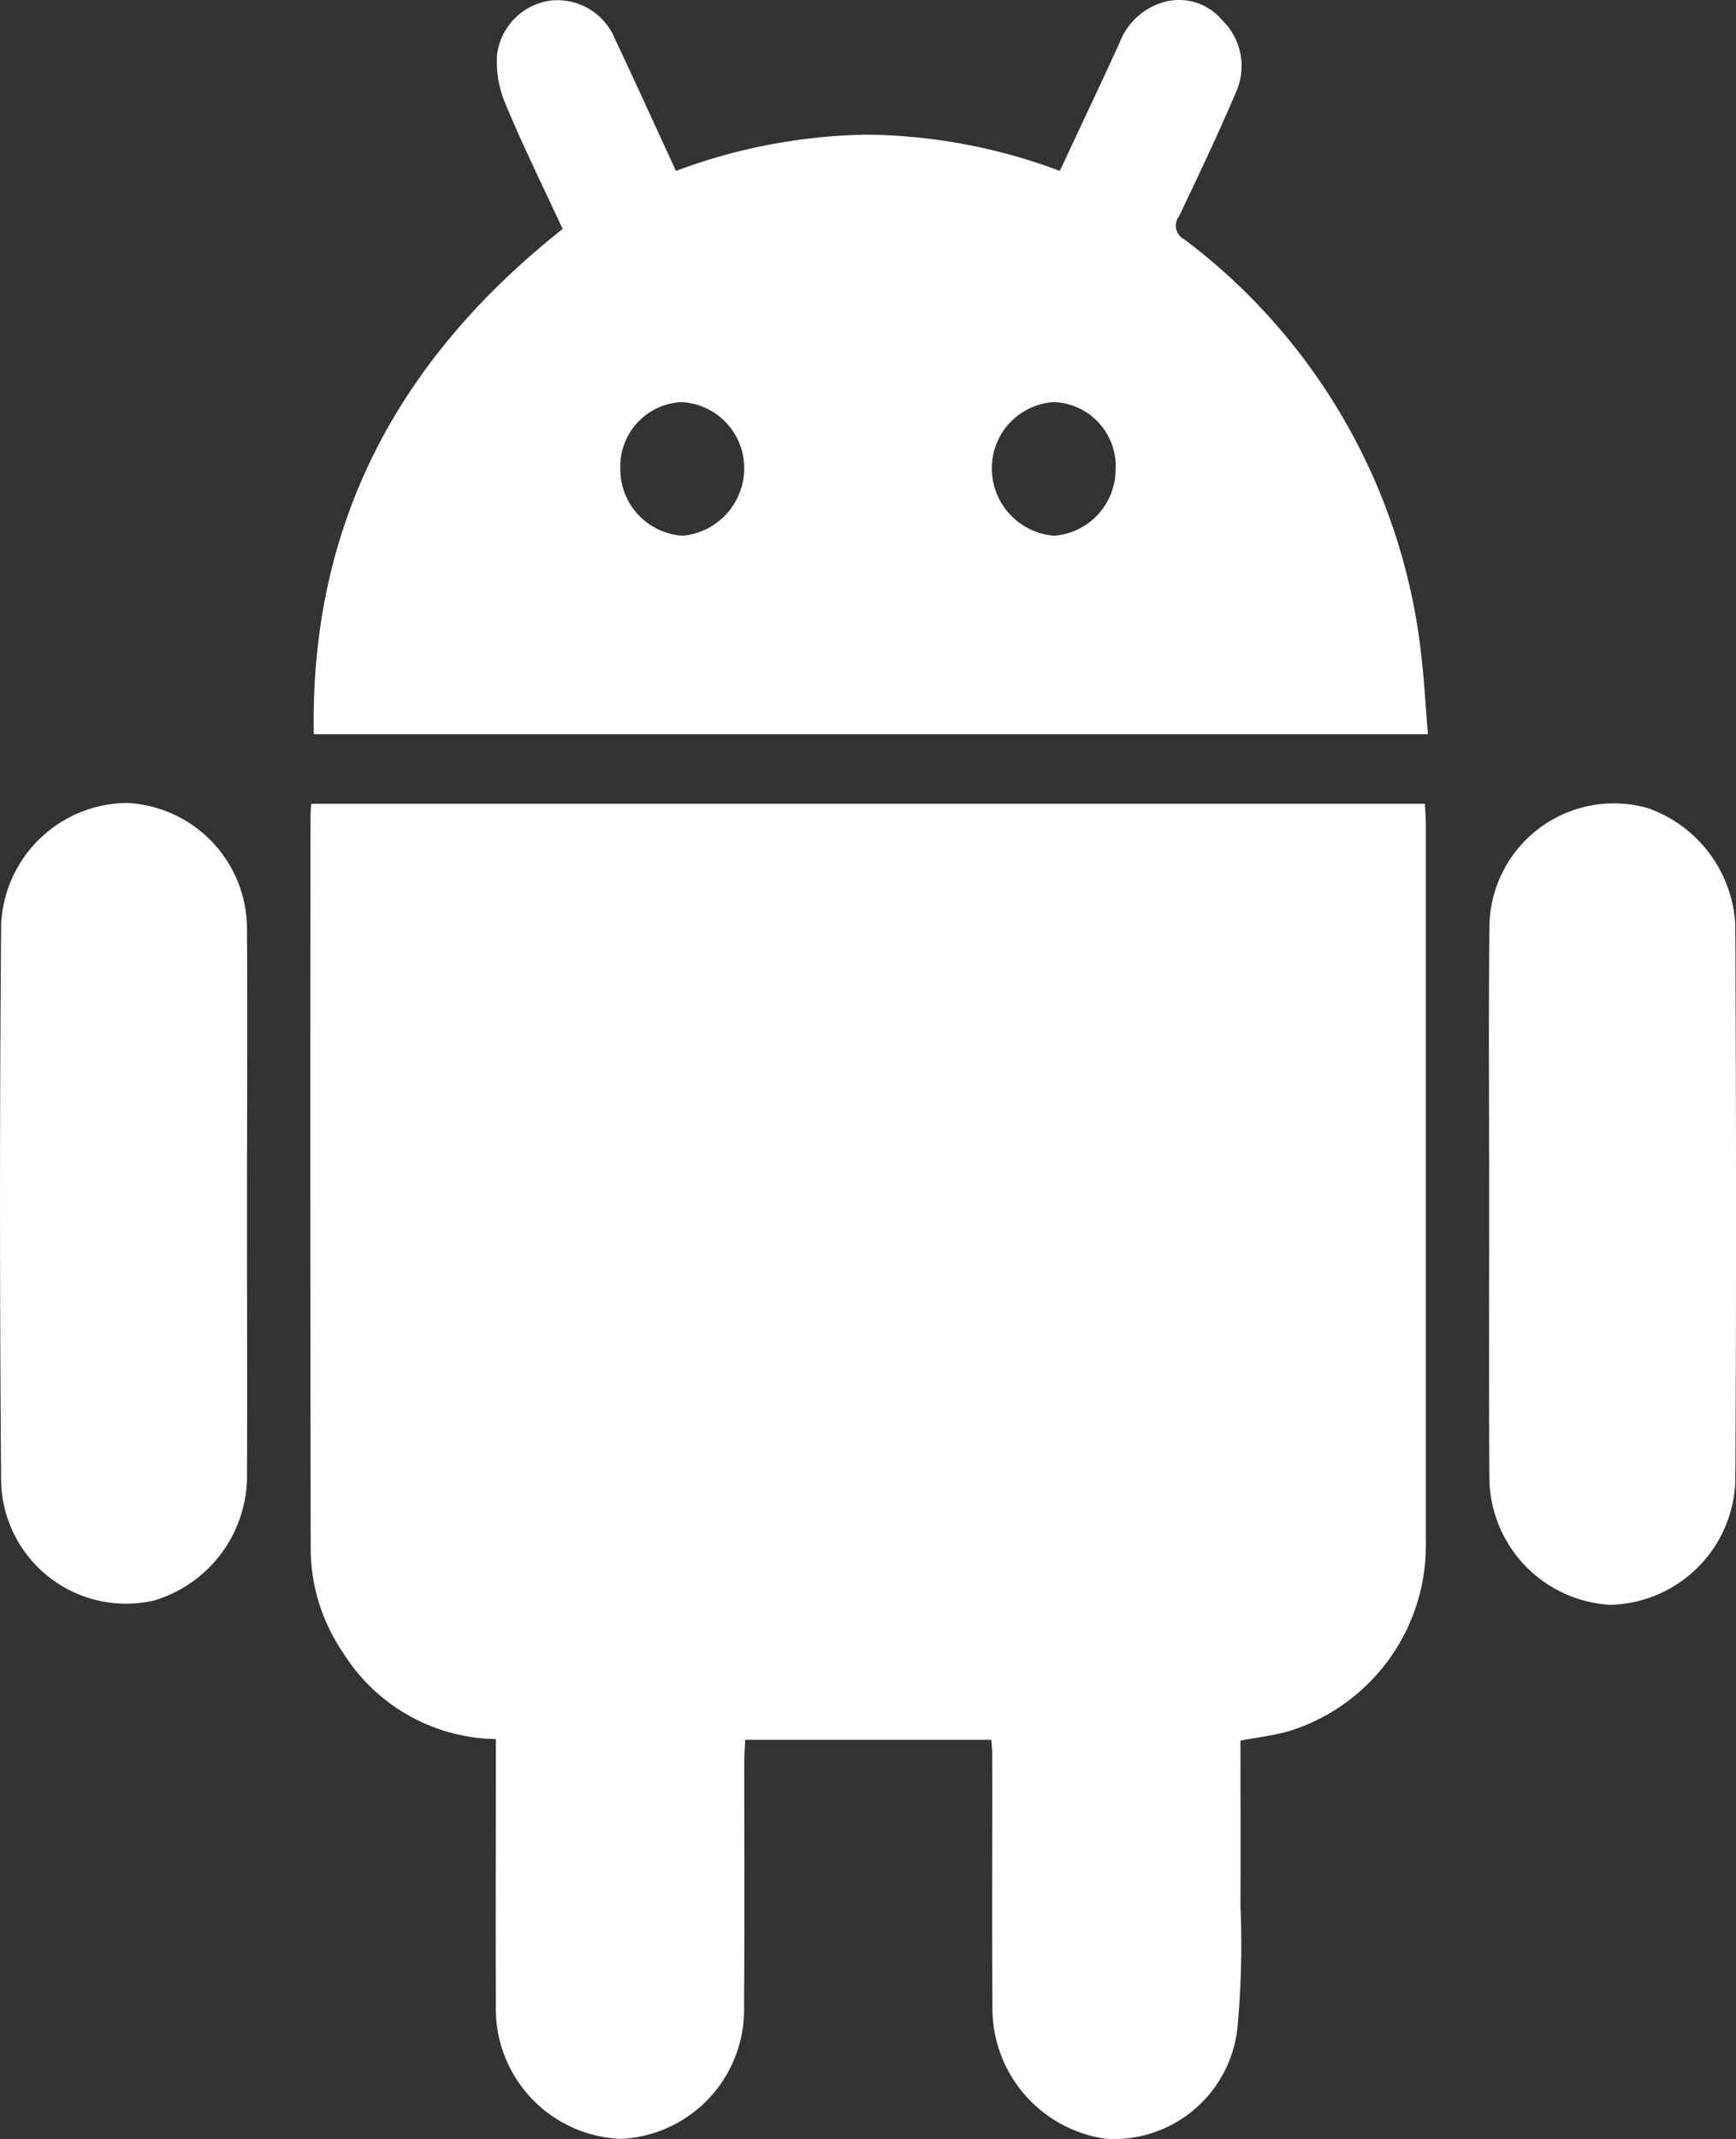
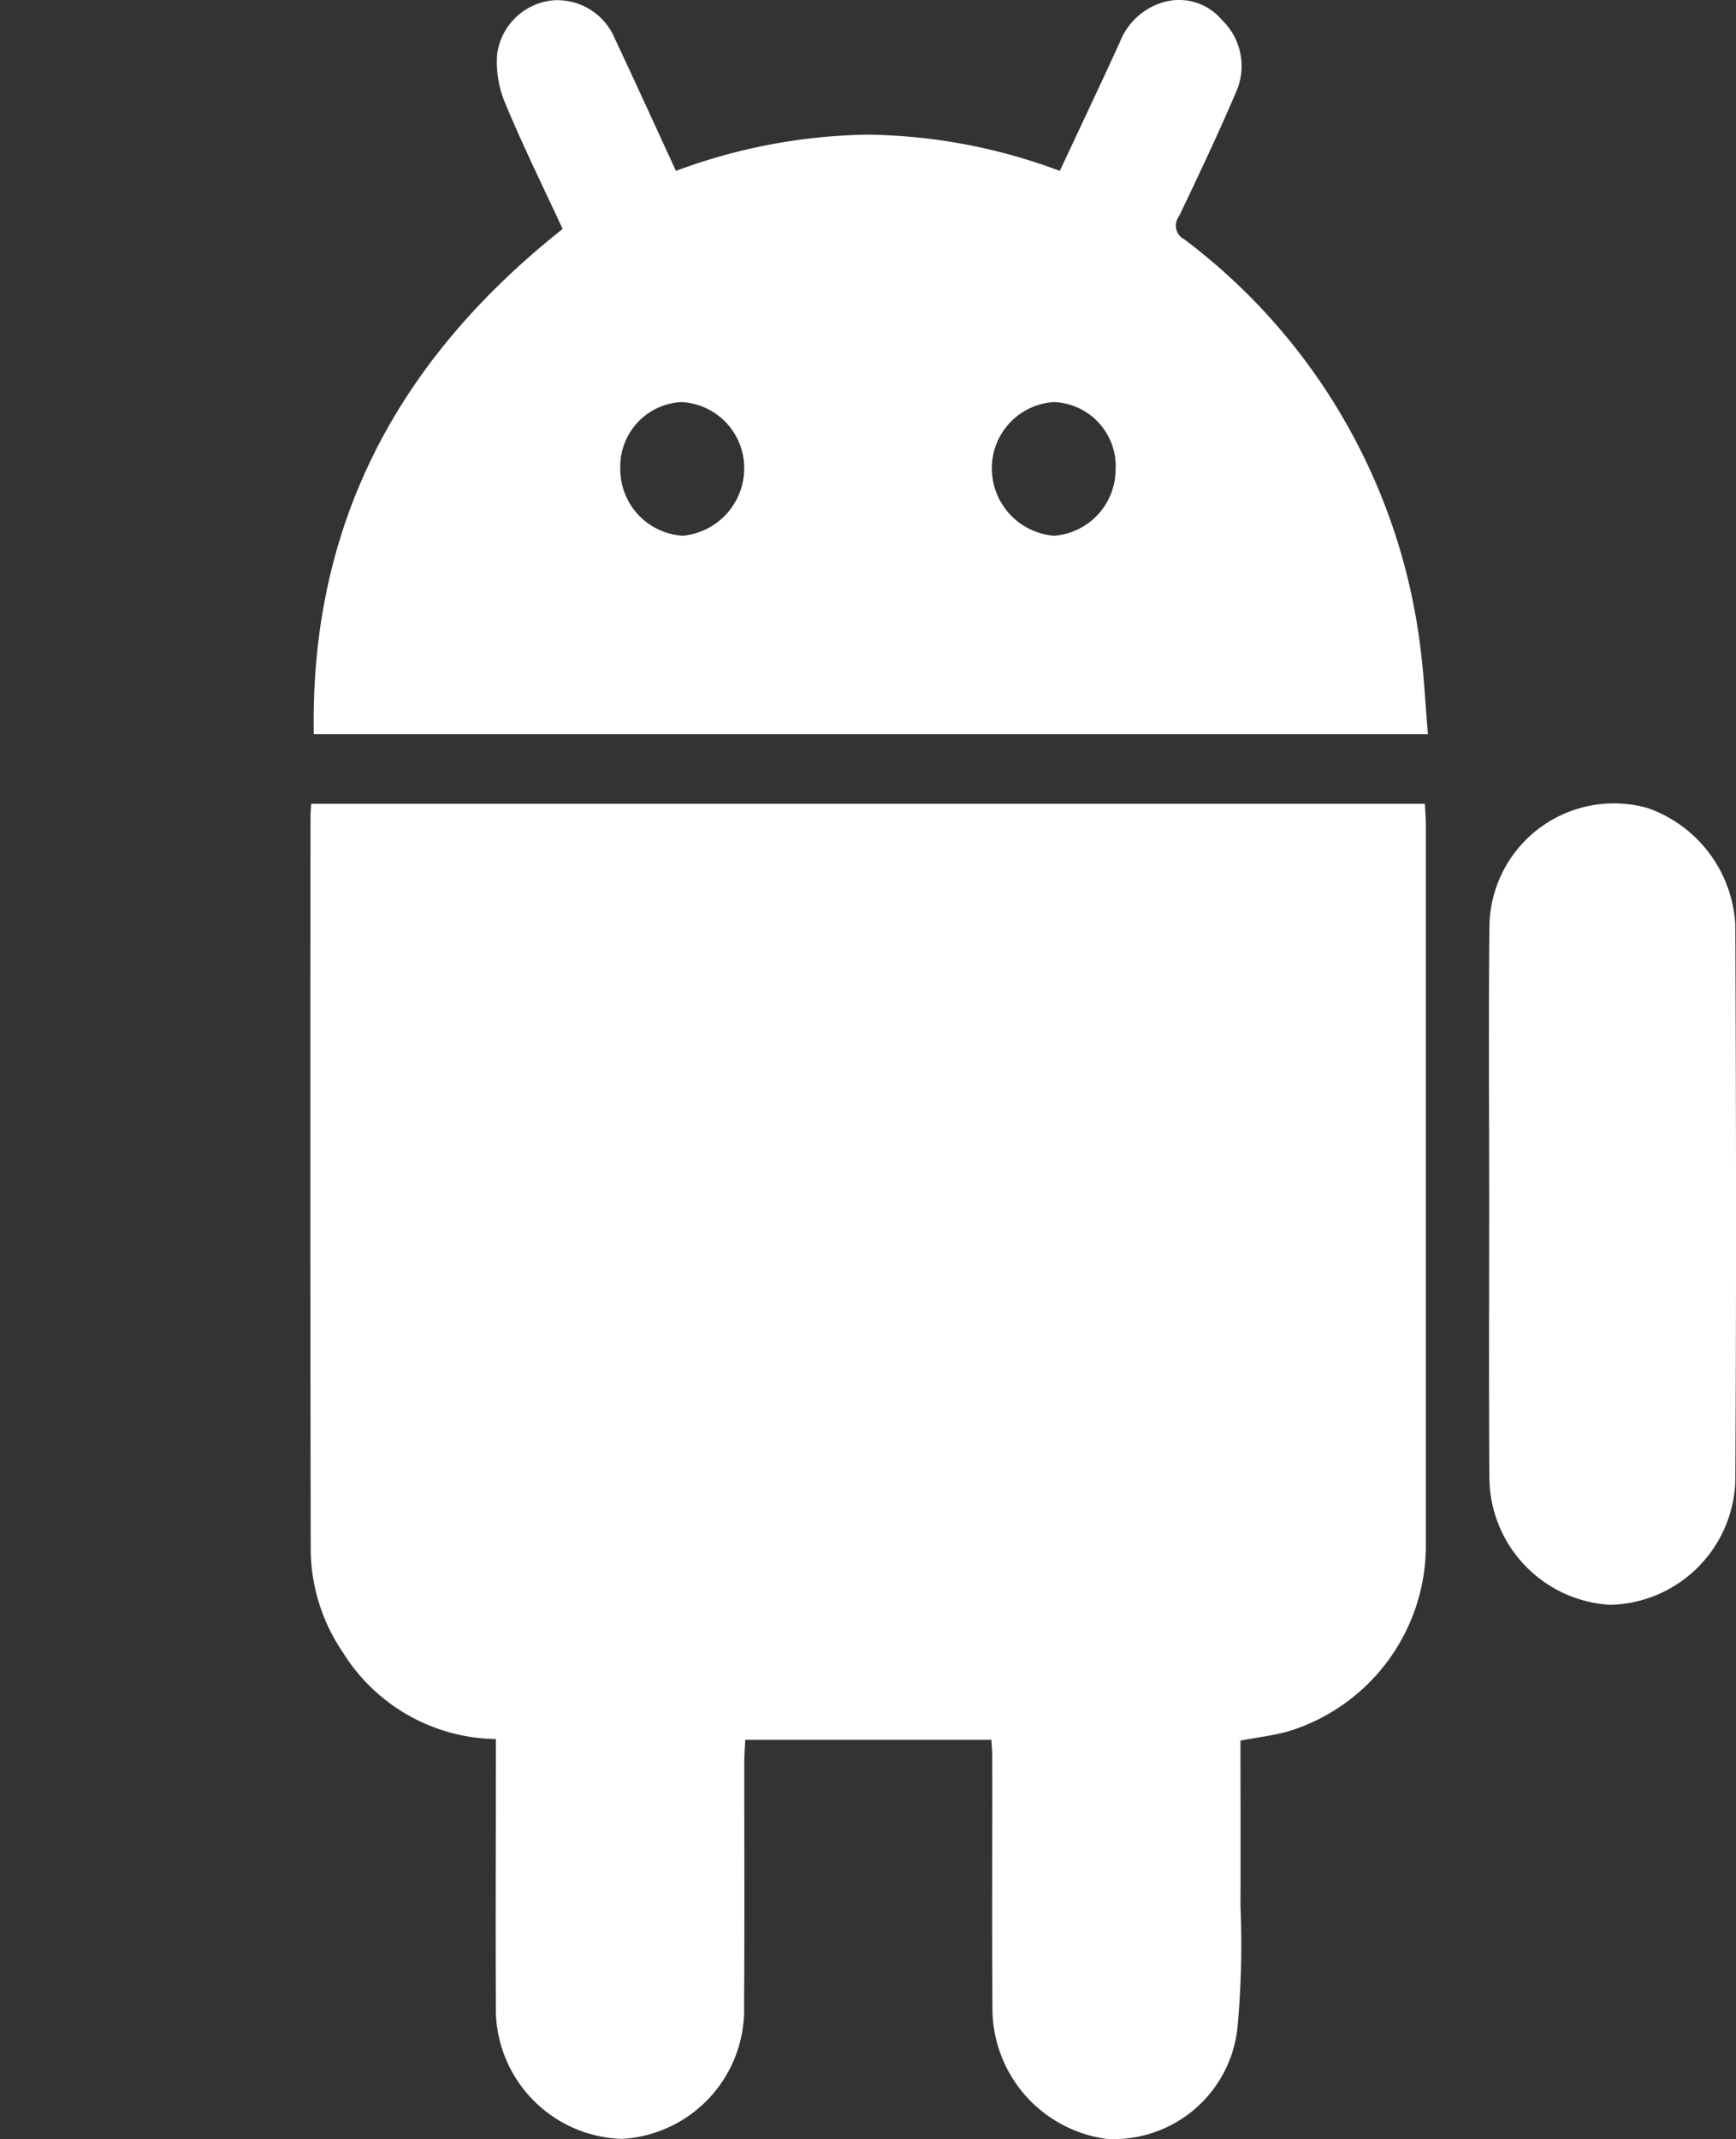
<svg xmlns="http://www.w3.org/2000/svg" id="ANDROID" width="45.466" height="56" viewBox="0 0 45.466 56">
  <rect x="0" y="0" width="45.466" height="56" fill="#333333" stroke="none" />
  <g id="Group_6" data-name="Group 6" transform="translate(309.418 -59.074)">
    <path id="Path_50" data-name="Path 50" d="M-301.268,80.116H-272.1c.009.195.025.377.025.558q0,9.384,0,18.77a5.089,5.089,0,0,1-3.608,4.956c-.392.108-.8.156-1.247.241,0,1.438.007,2.882,0,4.325a23.573,23.573,0,0,1-.08,3.2,3.257,3.257,0,0,1-3.435,2.9,3.45,3.45,0,0,1-2.981-3.467c-.016-2.2,0-4.4-.006-6.6,0-.112-.012-.224-.022-.379H-289.9c-.009.2-.026.4-.026.6,0,2.123.01,4.246-.005,6.369a3.389,3.389,0,0,1-3.2,3.478,3.405,3.405,0,0,1-3.3-3.5c-.011-2.1,0-4.208,0-6.313V104.6a4.8,4.8,0,0,1-4.009-2.272,4.838,4.838,0,0,1-.841-2.7q-.017-9.582-.005-19.164C-301.288,80.365-301.277,80.273-301.268,80.116Z" fill="#fff" />
    <path id="Path_51" data-name="Path 51" d="M-272.02,78.295H-301.2c-.1-5.519,2.216-9.82,6.518-13.227-.5-1.078-1.036-2.165-1.5-3.281a2.75,2.75,0,0,1-.215-1.3,1.633,1.633,0,0,1,1.416-1.4,1.629,1.629,0,0,1,1.666,1c.535,1.133,1.053,2.274,1.6,3.461a14.941,14.941,0,0,1,5-.949,14.778,14.778,0,0,1,5.054.949c.524-1.122,1.051-2.232,1.563-3.35A1.751,1.751,0,0,1-279,59.148a1.466,1.466,0,0,1,1.586.45,1.669,1.669,0,0,1,.373,1.875c-.469,1.1-.982,2.186-1.5,3.266a.4.4,0,0,0,.14.6,15.785,15.785,0,0,1,6.2,10.829C-272.118,76.851-272.085,77.54-272.02,78.295ZM-291.572,69.6a1.688,1.688,0,0,0-1.6,1.76,1.743,1.743,0,0,0,1.634,1.739,1.775,1.775,0,0,0,1.611-1.777A1.73,1.73,0,0,0-291.572,69.6Zm11.374,1.738a1.682,1.682,0,0,0-1.616-1.738,1.734,1.734,0,0,0-1.628,1.743,1.771,1.771,0,0,0,1.633,1.756A1.744,1.744,0,0,0-280.2,71.338Z" fill="#fff" />
-     <path id="Path_52" data-name="Path 52" d="M-302.949,90.617c0,2.383.008,4.767,0,7.151a3.407,3.407,0,0,1-2.449,3.209,3.273,3.273,0,0,1-3.99-3.115q-.059-7.292,0-14.584a3.33,3.33,0,0,1,3.288-3.184,3.3,3.3,0,0,1,3.15,3.259C-302.934,85.774-302.949,88.195-302.949,90.617Z" fill="#fff" />
    <path id="Path_53" data-name="Path 53" d="M-270.416,90.557c0-2.4-.019-4.805.006-7.207a3.26,3.26,0,0,1,4.149-3.121,3.437,3.437,0,0,1,2.291,3.051c.021,4.862.029,9.723,0,14.585a3.356,3.356,0,0,1-3.273,3.221,3.355,3.355,0,0,1-3.168-3.321C-270.427,95.363-270.416,92.96-270.416,90.557Z" fill="#fff" />
  </g>
</svg>